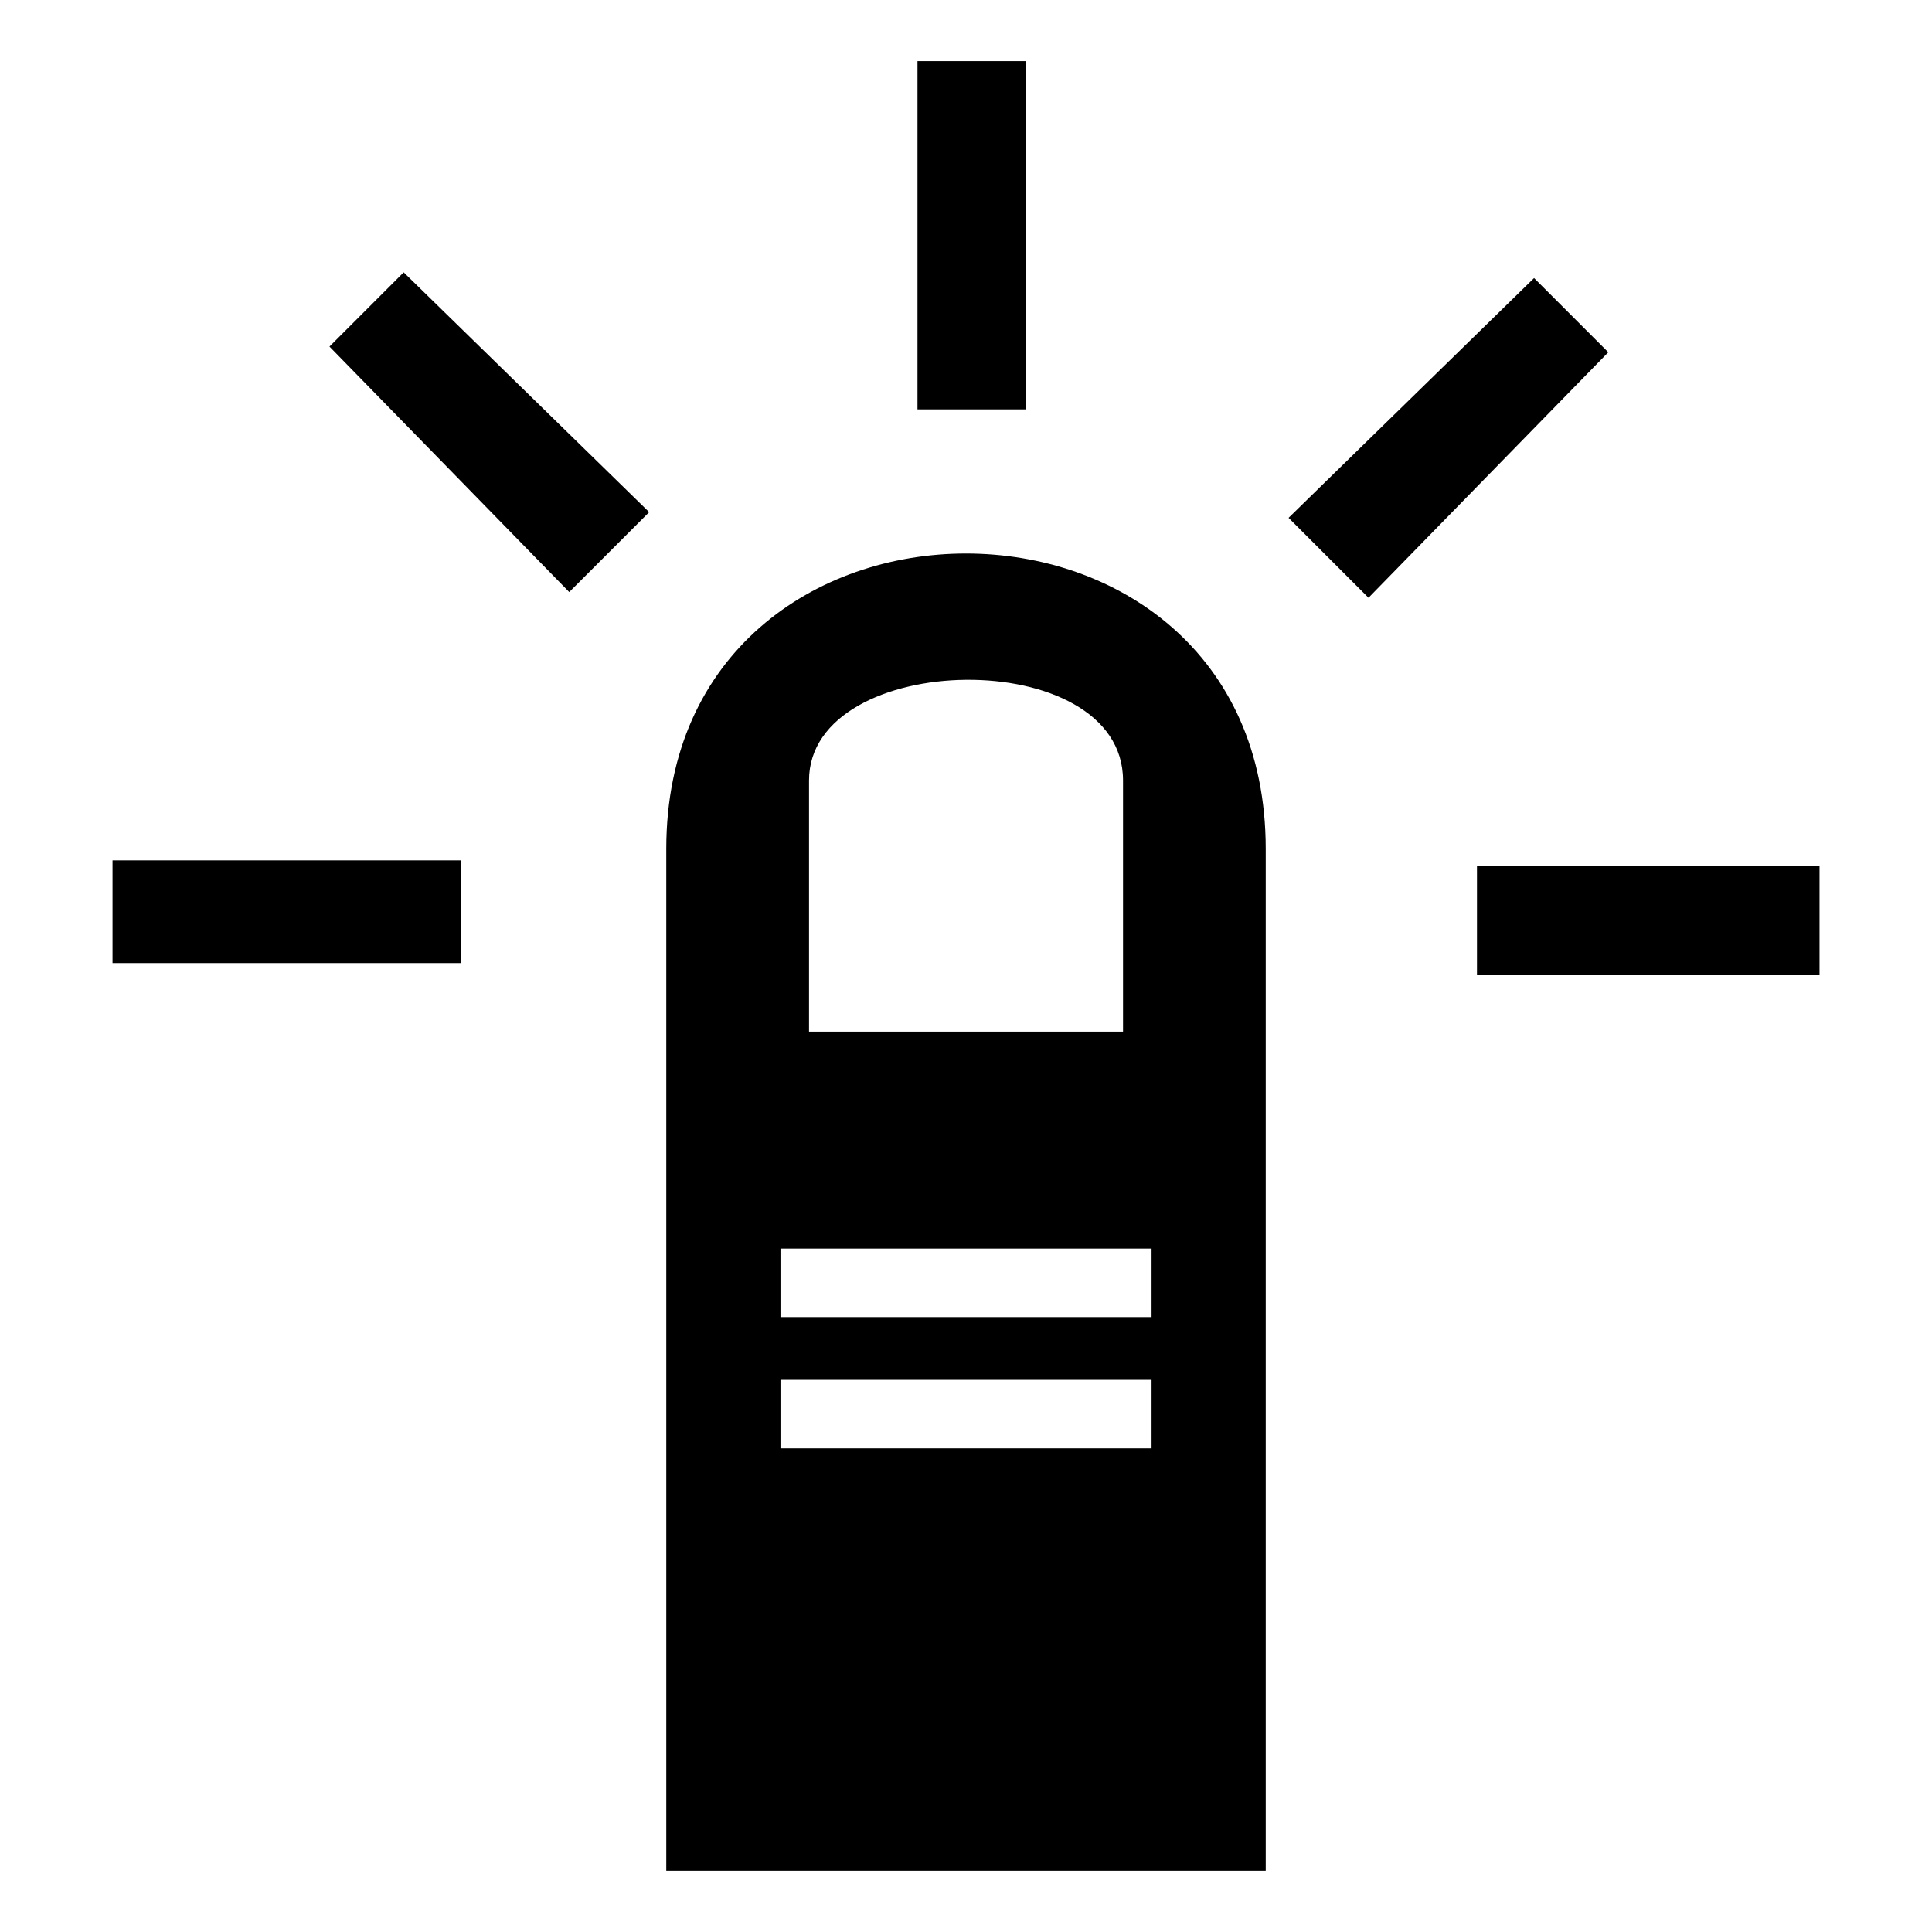
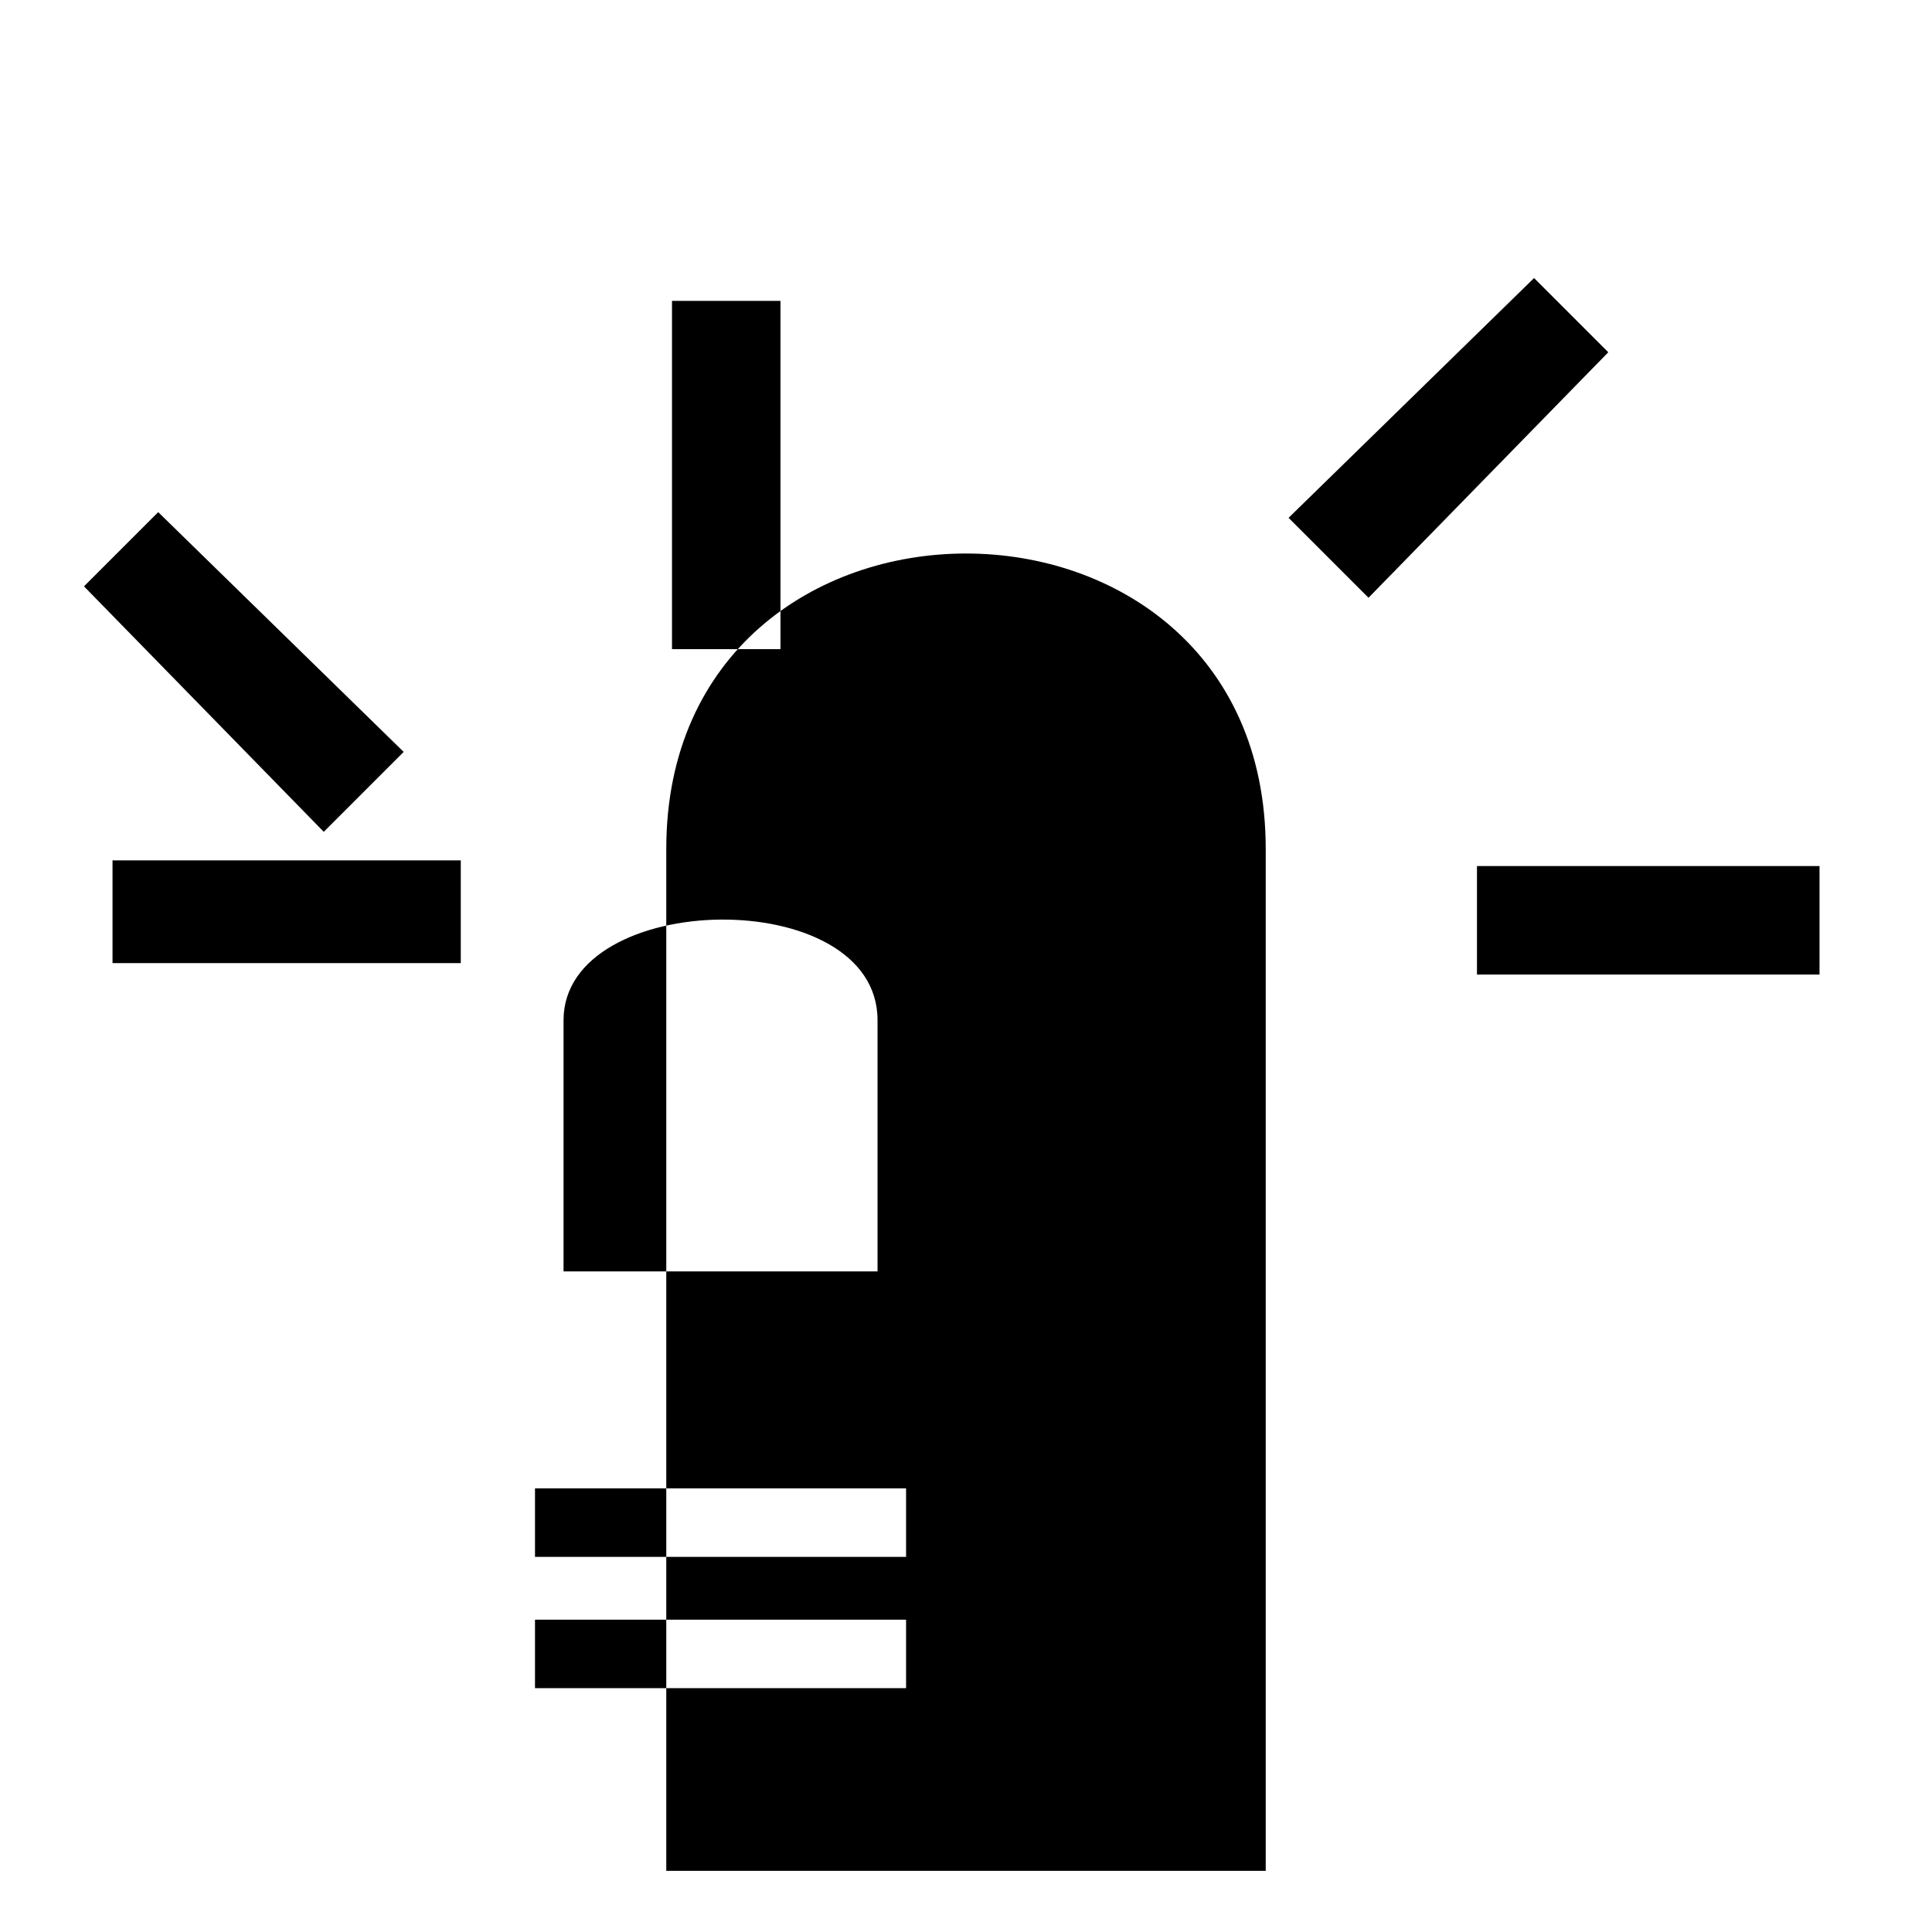
<svg xmlns="http://www.w3.org/2000/svg" fill="#000000" width="800px" height="800px" version="1.1" viewBox="144 144 512 512">
-   <path d="m479.43 368.98v270.82h-158.86v-270.82c0-104.39 158.86-104.39 158.86 0zm-305.61 30.258v-27.234h92.289v27.234zm452.37-25.719v28.746h-90.777v-28.746zm-75.648-155.83 19.668 19.668-63.543 65.055-21.18-21.18zm-163.4-57.492h28.746v92.289h-28.746zm-155.83 75.648 19.668-19.668 65.055 63.543-21.18 21.18zm210.3 114.98v66.57h-83.211v-66.57c0-34.797 83.211-36.312 83.211 0zm-90.777 158.86h98.34v18.156h-98.34zm0-34.797h98.34v18.156h-98.34z" fill-rule="evenodd" />
+   <path d="m479.43 368.98v270.82h-158.86v-270.82c0-104.39 158.86-104.39 158.86 0zm-305.61 30.258v-27.234h92.289v27.234zm452.37-25.719v28.746h-90.777v-28.746zm-75.648-155.83 19.668 19.668-63.543 65.055-21.18-21.18m-163.4-57.492h28.746v92.289h-28.746zm-155.83 75.648 19.668-19.668 65.055 63.543-21.18 21.18zm210.3 114.98v66.57h-83.211v-66.57c0-34.797 83.211-36.312 83.211 0zm-90.777 158.86h98.34v18.156h-98.34zm0-34.797h98.34v18.156h-98.34z" fill-rule="evenodd" />
</svg>